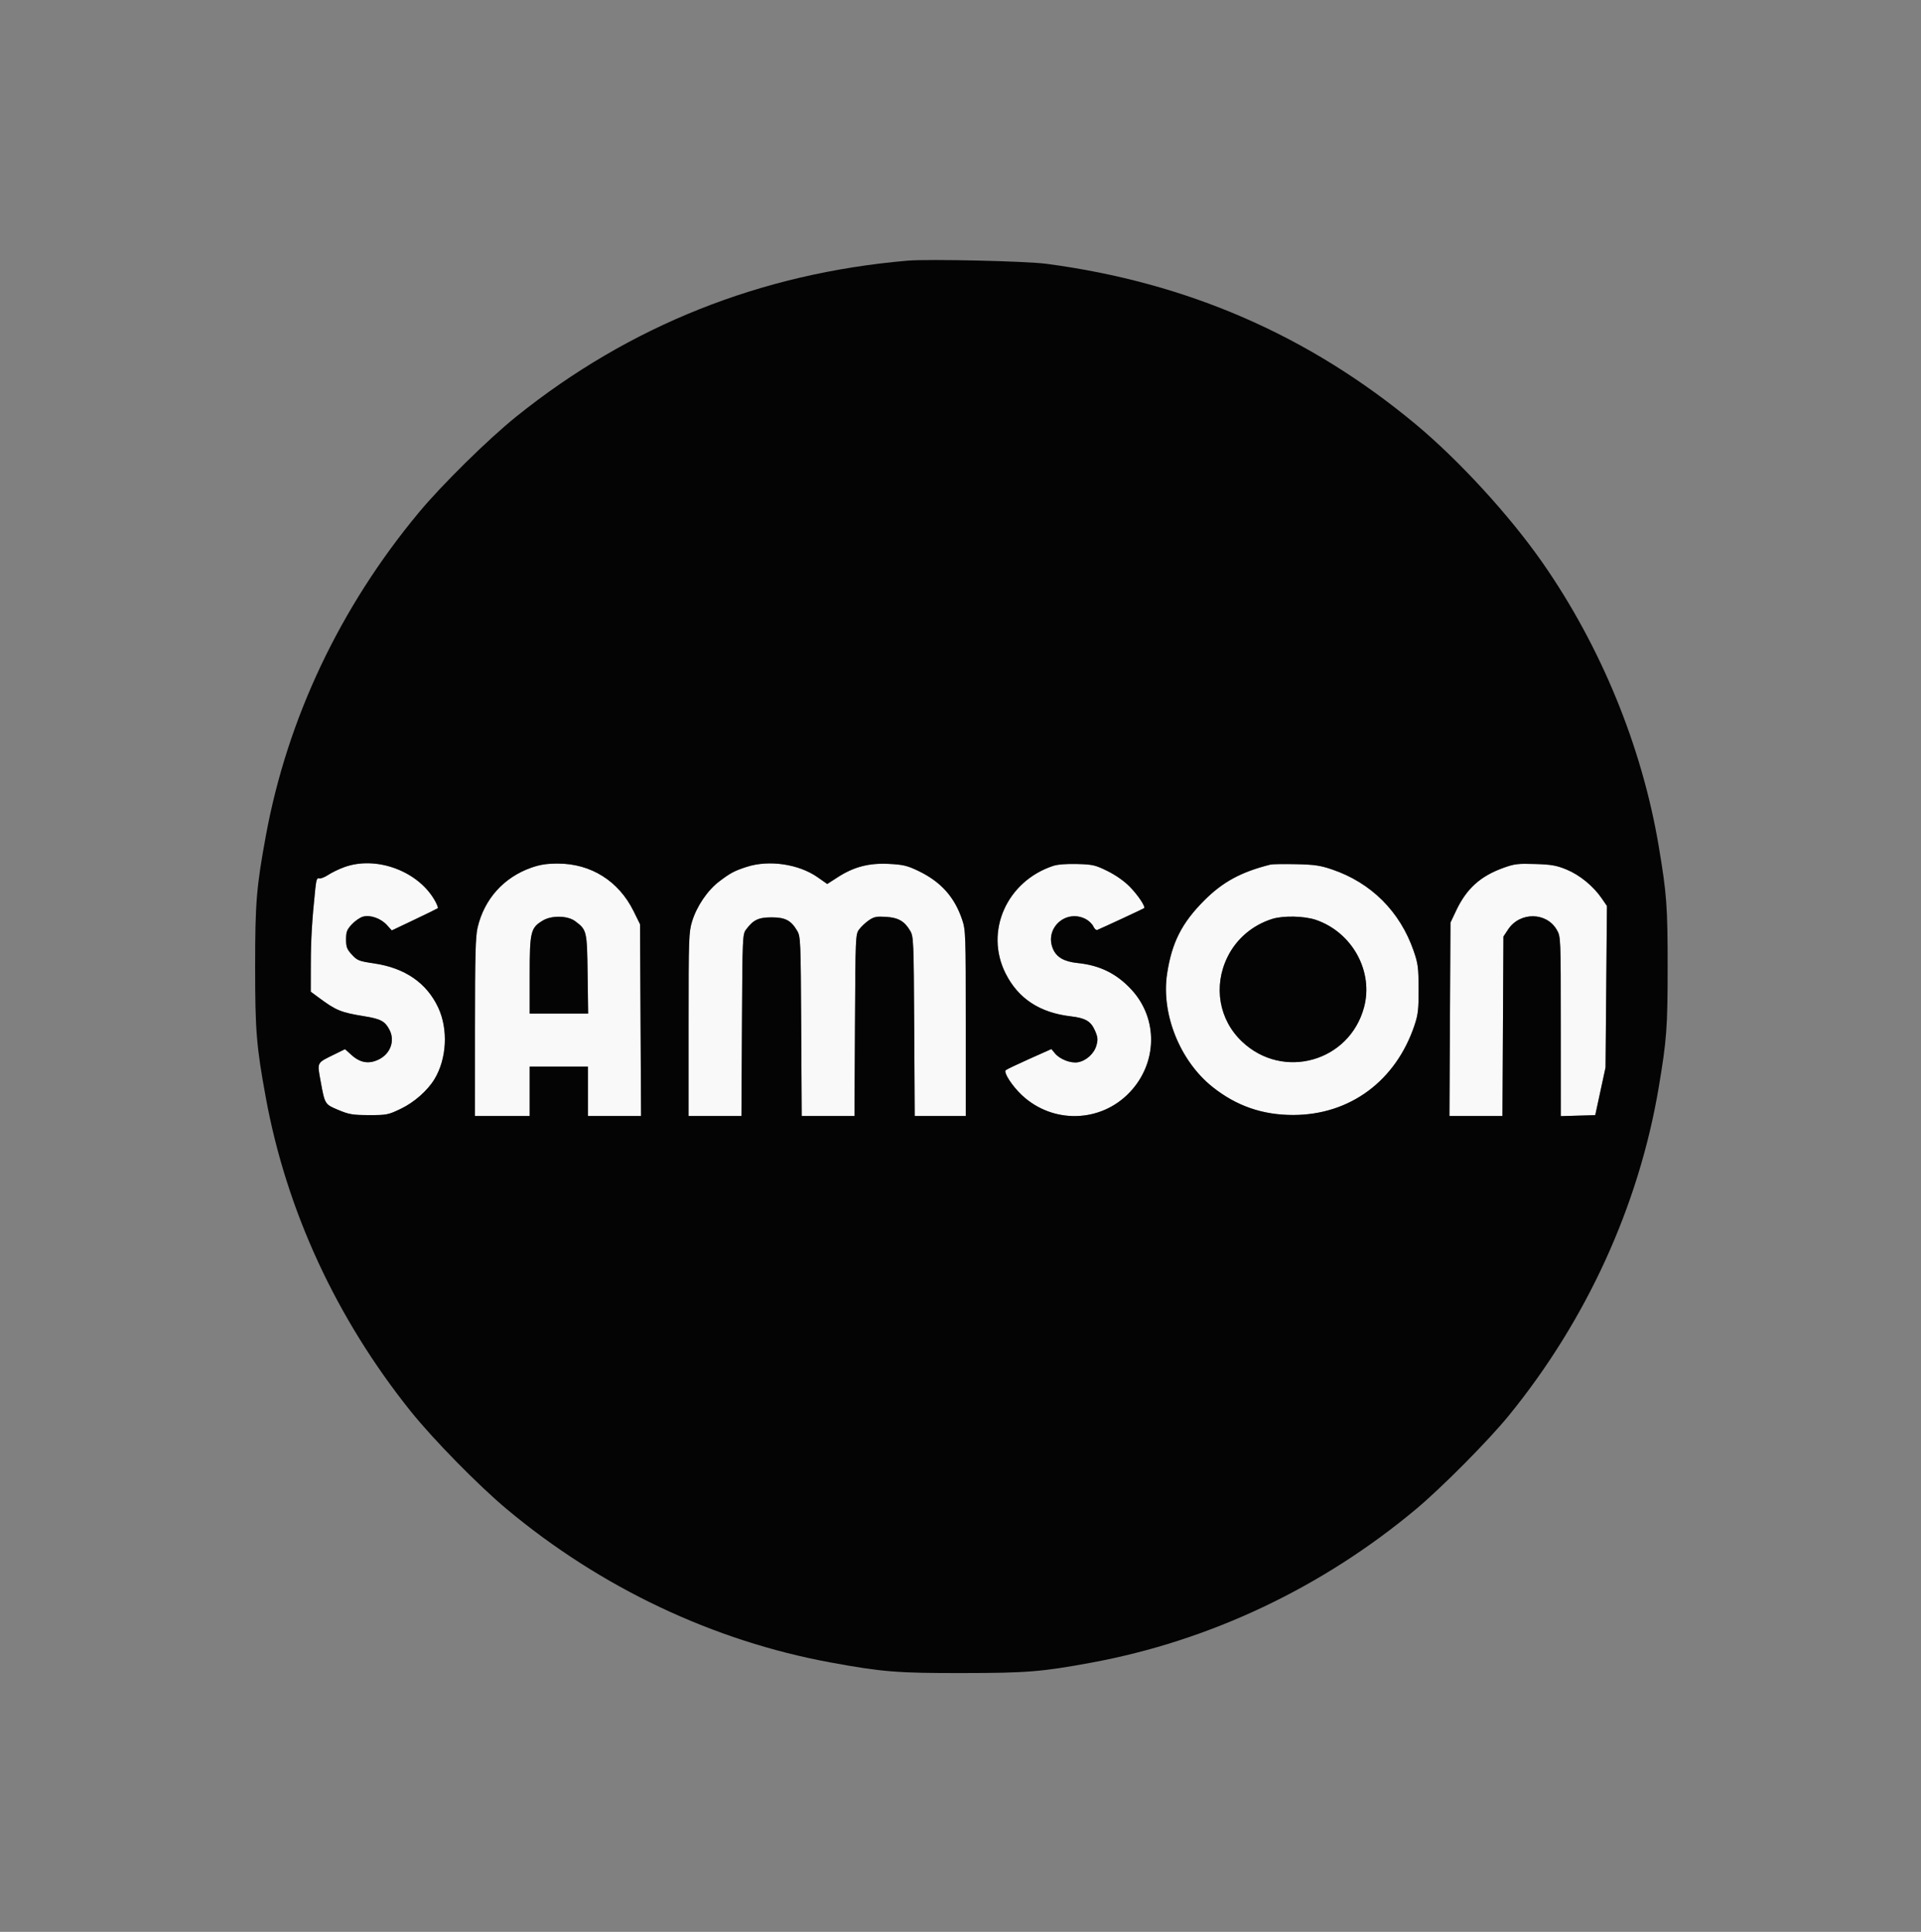
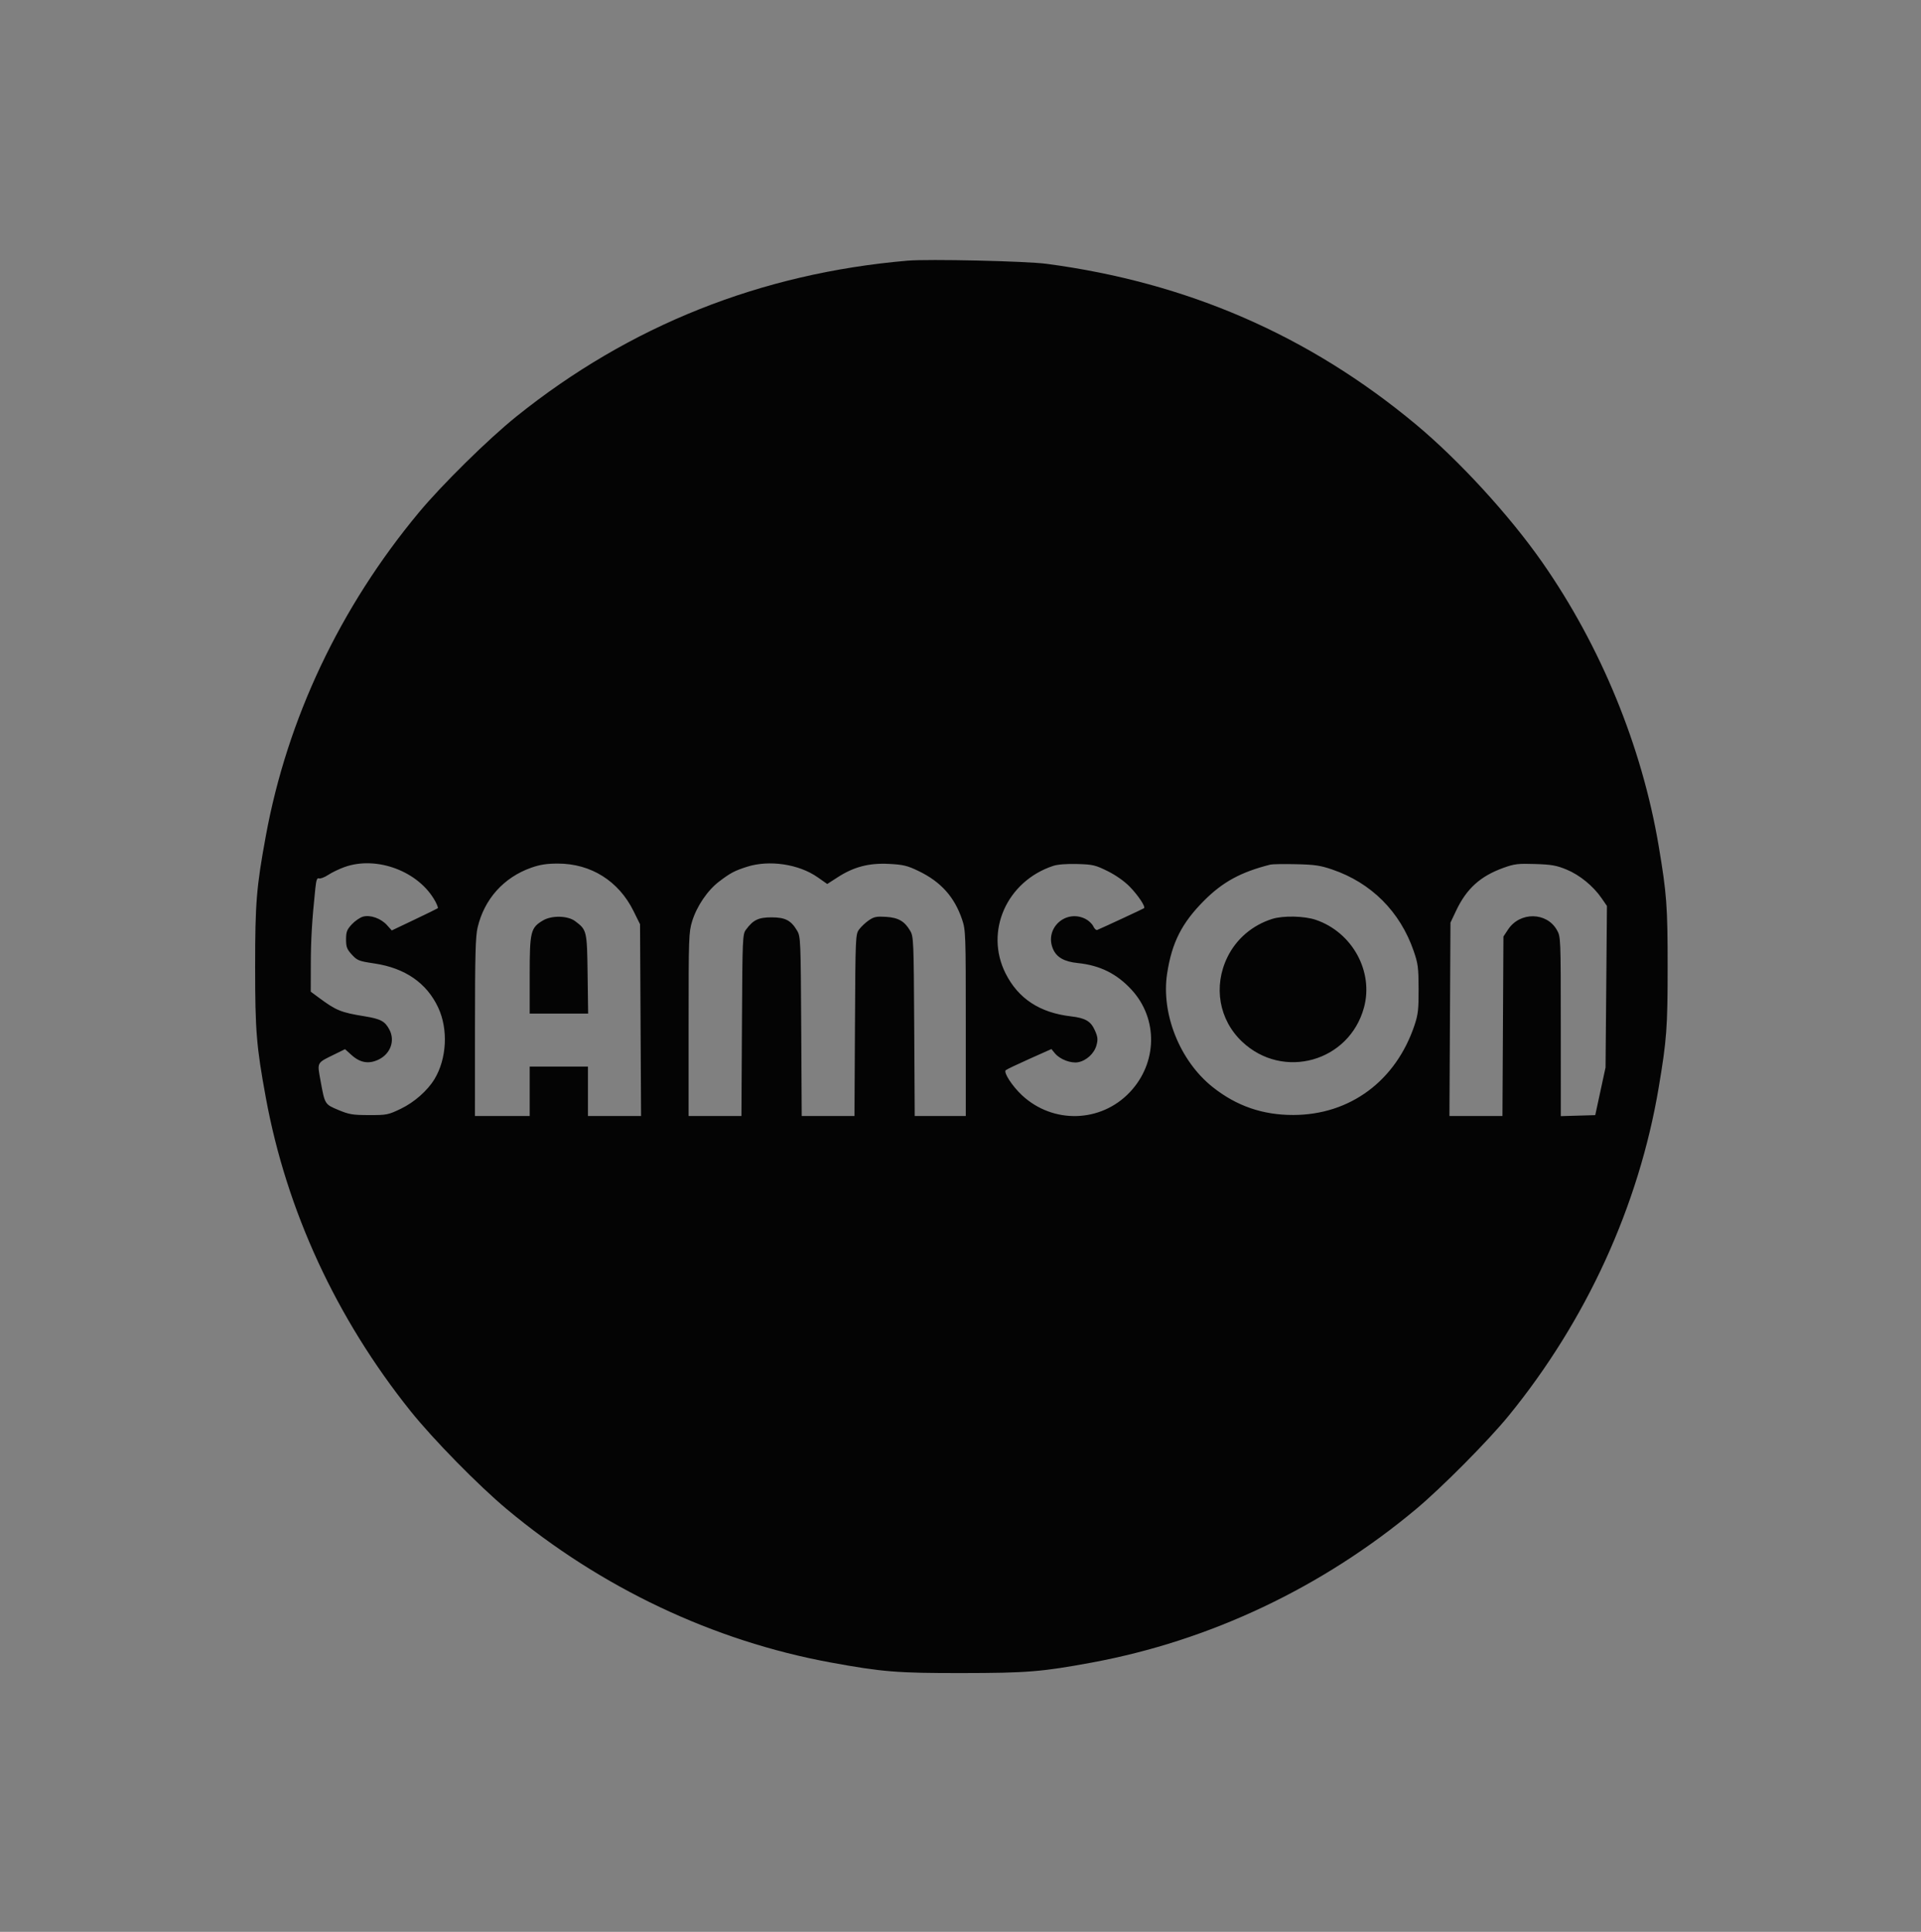
<svg xmlns="http://www.w3.org/2000/svg" width="1088" height="1094" viewBox="0 0 1088 1094" version="1.1">
  <rect x="0" y="0" width="1088" height="1094" fill="#808080" stroke="none" />
-   <path d="M 195.061 491.028 C 192.070 492.104, 187.927 494.106, 185.855 495.477 C 183.783 496.849, 181.448 497.725, 180.666 497.426 C 179.569 497.004, 179.096 498.316, 178.586 503.190 C 176.705 521.196, 176.064 531.945, 176.034 546.045 L 176 561.589 180.750 565.109 C 190.369 572.236, 193.164 573.370, 206.393 575.510 C 215.641 577.006, 218.084 578.329, 220.602 583.198 C 223.820 589.420, 221.134 596.788, 214.472 600.013 C 208.876 602.723, 204.012 601.909, 199.060 597.435 L 195.424 594.150 189.462 597.076 C 179.195 602.114, 179.598 601.344, 181.569 612.159 C 183.991 625.448, 183.923 625.338, 191.673 628.590 C 197.700 631.119, 199.730 631.457, 209 631.477 C 219.020 631.499, 219.843 631.335, 227 627.903 C 234.596 624.260, 242.085 617.677, 246.049 611.161 C 253.048 599.652, 253.932 582.863, 248.186 570.585 C 241.667 556.653, 229.409 548.192, 211.992 545.603 C 203.242 544.303, 202.341 543.949, 199.287 540.616 C 196.482 537.555, 196 536.292, 196 532 C 196 527.711, 196.479 526.455, 199.250 523.466 C 201.037 521.539, 203.885 519.574, 205.577 519.101 C 209.713 517.942, 215.742 520.074, 219.197 523.915 L 221.894 526.913 234.697 520.821 C 241.739 517.470, 247.705 514.547, 247.956 514.325 C 248.207 514.103, 247.599 512.412, 246.606 510.567 C 237.422 493.514, 213.434 484.421, 195.061 491.028 M 300.893 491.374 C 285.294 496.881, 274.305 509.125, 270.508 525.231 C 269.307 530.321, 269.027 540.948, 269.015 581.750 L 269 632 284.500 632 L 300 632 300 618 L 300 604 316.500 604 L 333 604 333 618 L 333 632 348.041 632 L 363.081 632 362.791 577.696 L 362.500 523.392 358.804 515.915 C 350.400 498.915, 334.674 489.042, 316 489.042 C 309.652 489.042, 305.828 489.633, 300.893 491.374 M 423 490.876 C 415.968 493.137, 413.680 494.353, 407.253 499.245 C 400.729 504.210, 394.643 513.178, 392.009 521.705 C 390.106 527.867, 390 530.956, 390 580.105 L 390 632 404.965 632 L 419.931 632 420.215 580.572 C 420.493 530.419, 420.551 529.076, 422.562 526.384 C 426.660 520.897, 429.591 519.500, 437 519.500 C 444.758 519.500, 448.032 521.217, 451.500 527.105 C 453.418 530.361, 453.512 532.574, 453.785 581.250 L 454.070 632 469.009 632 L 483.947 632 484.224 580.572 C 484.494 530.177, 484.542 529.088, 486.592 526.322 C 487.743 524.770, 490.218 522.448, 492.092 521.162 C 494.978 519.183, 496.456 518.884, 501.739 519.209 C 508.783 519.643, 512.290 521.655, 515.500 527.105 C 517.418 530.361, 517.512 532.574, 517.785 581.250 L 518.070 632 532.535 632 L 547 632 547 579.468 C 547 529.100, 546.915 526.685, 544.943 520.832 C 540.598 507.933, 532.898 499.350, 520.183 493.234 C 513.871 490.198, 511.586 489.647, 503.542 489.227 C 492.225 488.635, 483.625 490.866, 474.479 496.767 L 468.527 500.607 463.070 496.784 C 452.395 489.306, 435.589 486.828, 423 490.876 M 596.500 490.347 C 570.157 499.064, 557.577 527.450, 569.520 551.227 C 576.684 565.490, 588.839 573.485, 606.500 575.552 C 614.773 576.521, 617.803 578.301, 620.129 583.559 C 621.761 587.249, 621.909 588.626, 621.023 591.915 C 619.776 596.545, 615.335 600.659, 610.632 601.541 C 606.550 602.307, 600.281 599.912, 597.495 596.522 L 595.490 594.082 582.995 599.661 C 576.123 602.730, 570.102 605.607, 569.616 606.054 C 568.254 607.308, 573.255 615.029, 578.774 620.192 C 596.329 636.613, 623.487 635.866, 639.900 618.512 C 655.589 601.924, 656.002 576.891, 640.858 560.462 C 632.500 551.395, 622.961 546.666, 610.437 545.383 C 602.660 544.587, 598.364 542.115, 596.342 537.276 C 591.491 525.667, 603.658 514.635, 614.900 520.448 C 616.653 521.355, 618.597 523.217, 619.221 524.587 C 619.846 525.957, 620.839 526.880, 621.428 526.638 C 624.258 525.478, 647.557 514.651, 647.956 514.310 C 648.921 513.488, 644.557 506.942, 639.817 502.102 C 636.773 498.994, 631.940 495.597, 627.293 493.300 C 620.353 489.870, 618.926 489.537, 610.112 489.291 C 604.109 489.124, 598.998 489.520, 596.500 490.347 M 719.500 489.623 C 702.864 493.814, 692.540 499.418, 682 509.982 C 669.327 522.682, 663.678 533.836, 661.012 551.418 C 657.565 574.164, 668.270 600.834, 686.758 615.556 C 700.254 626.302, 715.096 631.447, 732.500 631.413 C 764.644 631.350, 790.623 612.087, 801.164 580.500 C 803.164 574.507, 803.494 571.558, 803.456 560 C 803.417 547.919, 803.122 545.659, 800.648 538.500 C 792.955 516.233, 776.643 499.934, 754.500 492.390 C 747.763 490.095, 744.526 489.621, 734 489.392 C 727.125 489.242, 720.600 489.346, 719.500 489.623 M 851.545 491.443 C 838.382 496.188, 830.596 503.241, 824.667 515.795 L 821.500 522.500 821.210 577.250 L 820.920 632 835.933 632 L 850.947 632 851.223 581.176 L 851.500 530.352 854.161 526.332 C 860.813 516.282, 875.929 516.422, 881.734 526.588 C 883.964 530.494, 883.967 530.579, 883.984 581.286 L 884 632.072 893.750 631.786 L 903.500 631.500 906.418 618 L 909.335 604.500 909.731 558.772 L 910.127 513.045 907.105 508.652 C 902.373 501.775, 894.698 495.500, 887.268 492.435 C 881.575 490.085, 878.754 489.586, 869.500 489.289 C 859.744 488.976, 857.713 489.220, 851.545 491.443 M 307.604 521.209 C 300.519 525.376, 300 527.492, 300 552.234 L 300 574 316.553 574 L 333.106 574 332.803 551.570 C 332.471 526.989, 332.382 526.614, 325.702 521.627 C 321.537 518.517, 312.534 518.309, 307.604 521.209 M 720.500 520.402 C 709.309 523.951, 700.232 531.699, 695.187 542.008 C 687.091 558.550, 690.373 577.496, 703.481 589.894 C 726.663 611.818, 764.202 601.295, 772.527 570.538 C 778.052 550.129, 765.932 528.030, 745.327 520.940 C 738.778 518.687, 726.731 518.426, 720.500 520.402" stroke="none" fill="#f9f9f9" fill-rule="evenodd" />
  <path d="M 514 147.619 C 430.906 154.772, 356.556 184.381, 292.500 235.830 C 276.566 248.628, 250.350 274.437, 237.153 290.319 C 192.519 344.031, 162.735 406.999, 150.550 473.411 C 145.226 502.430, 144.500 511.326, 144.500 547.500 C 144.500 583.687, 145.226 592.566, 150.560 621.639 C 162.285 685.547, 190.408 746.462, 232.442 799 C 245.263 815.024, 270.922 841.178, 287.025 854.635 C 340.171 899.051, 403.994 929.264, 470.411 941.450 C 499.620 946.808, 508.237 947.503, 545 947.459 C 581.693 947.416, 590.032 946.740, 618.313 941.517 C 685.263 929.151, 748.744 899.122, 801.975 854.635 C 816.574 842.435, 842.962 815.837, 854.500 801.693 C 898.474 747.786, 928.162 682.856, 939.425 615.952 C 943.981 588.891, 944.500 581.886, 944.500 547.500 C 944.500 513.114, 943.981 506.109, 939.425 479.048 C 929.935 422.677, 906.658 365.961, 873.529 318.489 C 854.976 291.902, 826.199 260.527, 801.681 240.153 C 741.099 189.809, 672.377 159.959, 592.760 149.403 C 581.088 147.855, 525.801 146.603, 514 147.619 M 195.061 491.028 C 192.070 492.104, 187.927 494.106, 185.855 495.477 C 183.783 496.849, 181.448 497.725, 180.666 497.426 C 179.569 497.004, 179.096 498.316, 178.586 503.190 C 176.705 521.196, 176.064 531.945, 176.034 546.045 L 176 561.589 180.750 565.109 C 190.369 572.236, 193.164 573.370, 206.393 575.510 C 215.641 577.006, 218.084 578.329, 220.602 583.198 C 223.820 589.420, 221.134 596.788, 214.472 600.013 C 208.876 602.723, 204.012 601.909, 199.060 597.435 L 195.424 594.150 189.462 597.076 C 179.195 602.114, 179.598 601.344, 181.569 612.159 C 183.991 625.448, 183.923 625.338, 191.673 628.590 C 197.700 631.119, 199.730 631.457, 209 631.477 C 219.020 631.499, 219.843 631.335, 227 627.903 C 234.596 624.260, 242.085 617.677, 246.049 611.161 C 253.048 599.652, 253.932 582.863, 248.186 570.585 C 241.667 556.653, 229.409 548.192, 211.992 545.603 C 203.242 544.303, 202.341 543.949, 199.287 540.616 C 196.482 537.555, 196 536.292, 196 532 C 196 527.711, 196.479 526.455, 199.250 523.466 C 201.037 521.539, 203.885 519.574, 205.577 519.101 C 209.713 517.942, 215.742 520.074, 219.197 523.915 L 221.894 526.913 234.697 520.821 C 241.739 517.470, 247.705 514.547, 247.956 514.325 C 248.207 514.103, 247.599 512.412, 246.606 510.567 C 237.422 493.514, 213.434 484.421, 195.061 491.028 M 300.893 491.374 C 285.294 496.881, 274.305 509.125, 270.508 525.231 C 269.307 530.321, 269.027 540.948, 269.015 581.750 L 269 632 284.500 632 L 300 632 300 618 L 300 604 316.500 604 L 333 604 333 618 L 333 632 348.041 632 L 363.081 632 362.791 577.696 L 362.500 523.392 358.804 515.915 C 350.400 498.915, 334.674 489.042, 316 489.042 C 309.652 489.042, 305.828 489.633, 300.893 491.374 M 423 490.876 C 415.968 493.137, 413.680 494.353, 407.253 499.245 C 400.729 504.210, 394.643 513.178, 392.009 521.705 C 390.106 527.867, 390 530.956, 390 580.105 L 390 632 404.965 632 L 419.931 632 420.215 580.572 C 420.493 530.419, 420.551 529.076, 422.562 526.384 C 426.660 520.897, 429.591 519.500, 437 519.500 C 444.758 519.500, 448.032 521.217, 451.500 527.105 C 453.418 530.361, 453.512 532.574, 453.785 581.250 L 454.070 632 469.009 632 L 483.947 632 484.224 580.572 C 484.494 530.177, 484.542 529.088, 486.592 526.322 C 487.743 524.770, 490.218 522.448, 492.092 521.162 C 494.978 519.183, 496.456 518.884, 501.739 519.209 C 508.783 519.643, 512.290 521.655, 515.500 527.105 C 517.418 530.361, 517.512 532.574, 517.785 581.250 L 518.070 632 532.535 632 L 547 632 547 579.468 C 547 529.100, 546.915 526.685, 544.943 520.832 C 540.598 507.933, 532.898 499.350, 520.183 493.234 C 513.871 490.198, 511.586 489.647, 503.542 489.227 C 492.225 488.635, 483.625 490.866, 474.479 496.767 L 468.527 500.607 463.070 496.784 C 452.395 489.306, 435.589 486.828, 423 490.876 M 596.500 490.347 C 570.157 499.064, 557.577 527.450, 569.520 551.227 C 576.684 565.490, 588.839 573.485, 606.500 575.552 C 614.773 576.521, 617.803 578.301, 620.129 583.559 C 621.761 587.249, 621.909 588.626, 621.023 591.915 C 619.776 596.545, 615.335 600.659, 610.632 601.541 C 606.550 602.307, 600.281 599.912, 597.495 596.522 L 595.490 594.082 582.995 599.661 C 576.123 602.730, 570.102 605.607, 569.616 606.054 C 568.254 607.308, 573.255 615.029, 578.774 620.192 C 596.329 636.613, 623.487 635.866, 639.900 618.512 C 655.589 601.924, 656.002 576.891, 640.858 560.462 C 632.500 551.395, 622.961 546.666, 610.437 545.383 C 602.660 544.587, 598.364 542.115, 596.342 537.276 C 591.491 525.667, 603.658 514.635, 614.900 520.448 C 616.653 521.355, 618.597 523.217, 619.221 524.587 C 619.846 525.957, 620.839 526.880, 621.428 526.638 C 624.258 525.478, 647.557 514.651, 647.956 514.310 C 648.921 513.488, 644.557 506.942, 639.817 502.102 C 636.773 498.994, 631.940 495.597, 627.293 493.300 C 620.353 489.870, 618.926 489.537, 610.112 489.291 C 604.109 489.124, 598.998 489.520, 596.500 490.347 M 719.500 489.623 C 702.864 493.814, 692.540 499.418, 682 509.982 C 669.327 522.682, 663.678 533.836, 661.012 551.418 C 657.565 574.164, 668.270 600.834, 686.758 615.556 C 700.254 626.302, 715.096 631.447, 732.500 631.413 C 764.644 631.350, 790.623 612.087, 801.164 580.500 C 803.164 574.507, 803.494 571.558, 803.456 560 C 803.417 547.919, 803.122 545.659, 800.648 538.500 C 792.955 516.233, 776.643 499.934, 754.500 492.390 C 747.763 490.095, 744.526 489.621, 734 489.392 C 727.125 489.242, 720.600 489.346, 719.500 489.623 M 851.545 491.443 C 838.382 496.188, 830.596 503.241, 824.667 515.795 L 821.500 522.500 821.210 577.250 L 820.920 632 835.933 632 L 850.947 632 851.223 581.176 L 851.500 530.352 854.161 526.332 C 860.813 516.282, 875.929 516.422, 881.734 526.588 C 883.964 530.494, 883.967 530.579, 883.984 581.286 L 884 632.072 893.750 631.786 L 903.500 631.500 906.418 618 L 909.335 604.500 909.731 558.772 L 910.127 513.045 907.105 508.652 C 902.373 501.775, 894.698 495.500, 887.268 492.435 C 881.575 490.085, 878.754 489.586, 869.500 489.289 C 859.744 488.976, 857.713 489.220, 851.545 491.443 M 307.604 521.209 C 300.519 525.376, 300 527.492, 300 552.234 L 300 574 316.553 574 L 333.106 574 332.803 551.570 C 332.471 526.989, 332.382 526.614, 325.702 521.627 C 321.537 518.517, 312.534 518.309, 307.604 521.209 M 720.500 520.402 C 709.309 523.951, 700.232 531.699, 695.187 542.008 C 687.091 558.550, 690.373 577.496, 703.481 589.894 C 726.663 611.818, 764.202 601.295, 772.527 570.538 C 778.052 550.129, 765.932 528.030, 745.327 520.940 C 738.778 518.687, 726.731 518.426, 720.500 520.402" stroke="none" fill="#040404" fill-rule="evenodd" />
</svg>